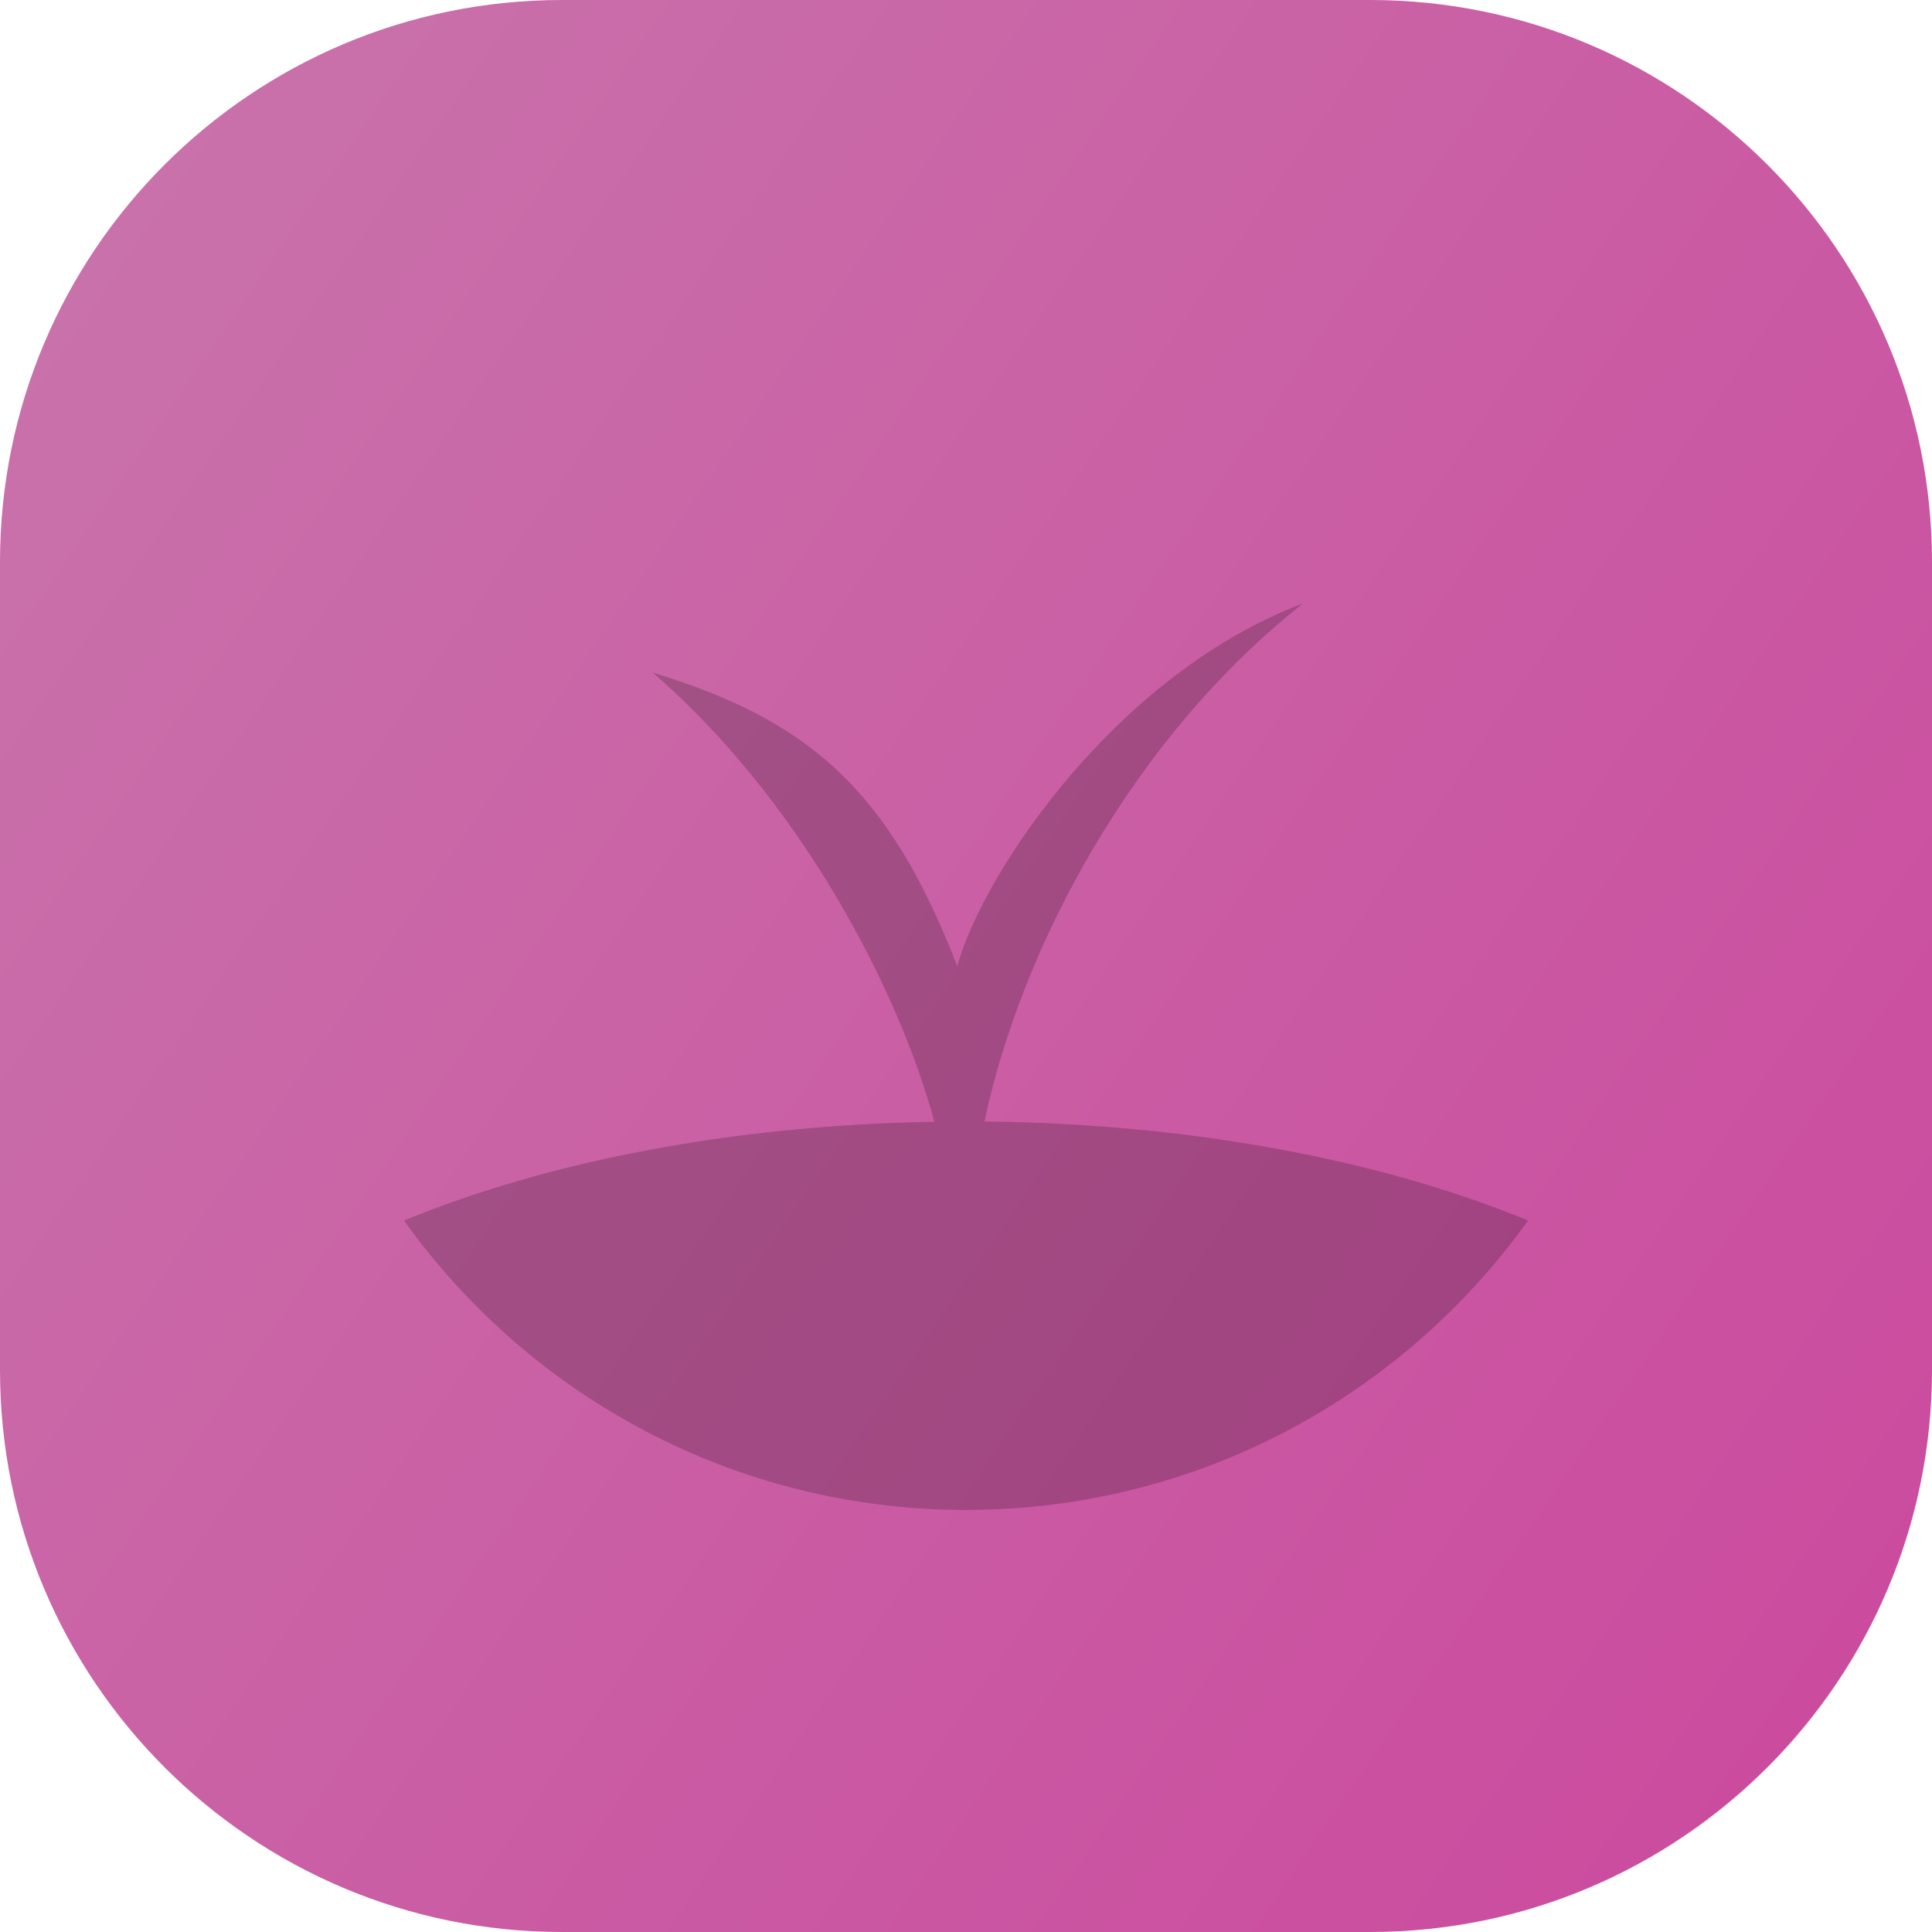
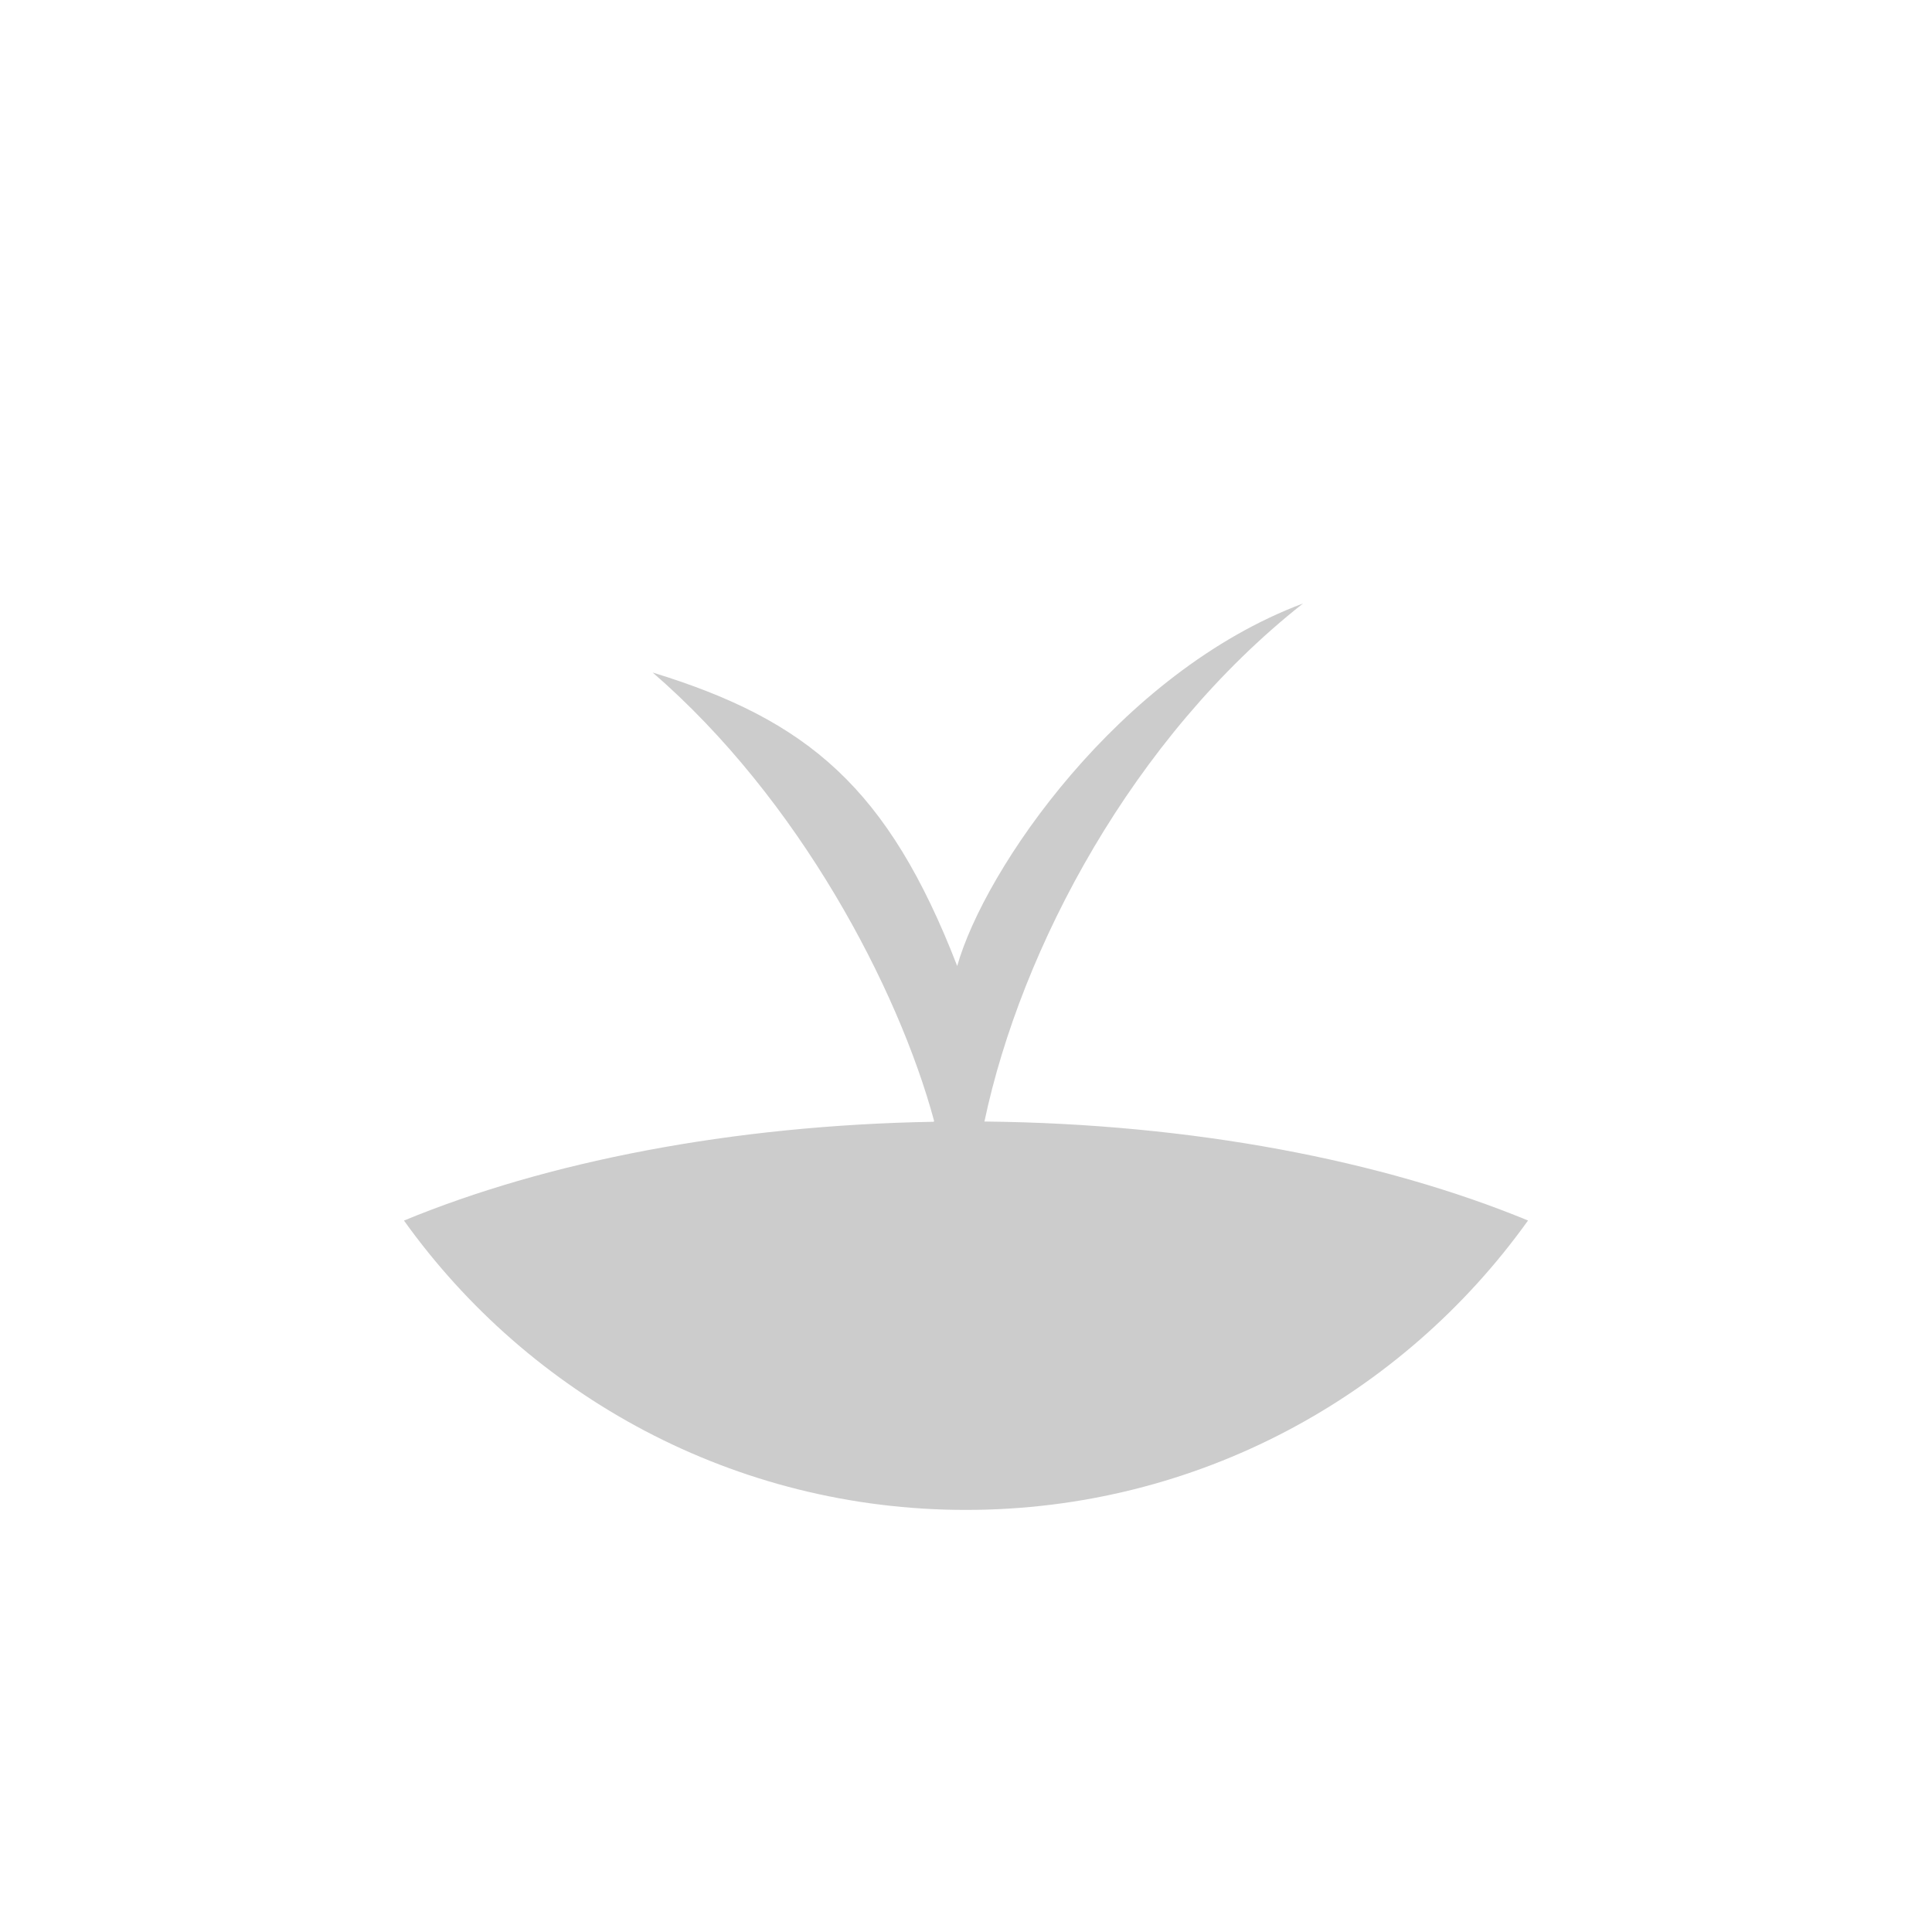
<svg xmlns="http://www.w3.org/2000/svg" width="96" height="96" viewBox="0 0 96 96" fill="none">
-   <path d="M0 27.927C0 12.504 12.504 0 27.927 0H68.073C83.496 0 96 12.504 96 27.927V68.073C96 83.496 83.496 96 68.073 96H27.927C12.504 96 0 83.496 0 68.073V27.927Z" fill="url(#paint0_linear_741_21876)" />
  <path d="M47.563 48C48.917 43.2 55.599 33.417 64.746 29.986C56.291 36.654 50.74 47.097 48.917 55.723V55.728C59.275 55.832 68.711 57.672 75.927 60.646C69.699 69.352 59.51 75.027 47.999 75.027C36.488 75.027 26.301 69.354 20.073 60.649C27.13 57.734 36.311 55.916 46.4 55.74C46.405 55.721 46.412 55.703 46.412 55.685C44.628 49.102 39.709 39.709 32.43 33.417C40.145 35.782 44.129 39.142 47.563 48Z" fill="black" fill-opacity="0.2" />
  <defs>
    <linearGradient id="paint0_linear_741_21876" x1="-65.333" y1="29.581" x2="113.151" y2="151.969" gradientUnits="userSpaceOnUse">
      <stop stop-color="#C881AF" />
      <stop offset="1" stop-color="#CC3999" />
    </linearGradient>
  </defs>
</svg>